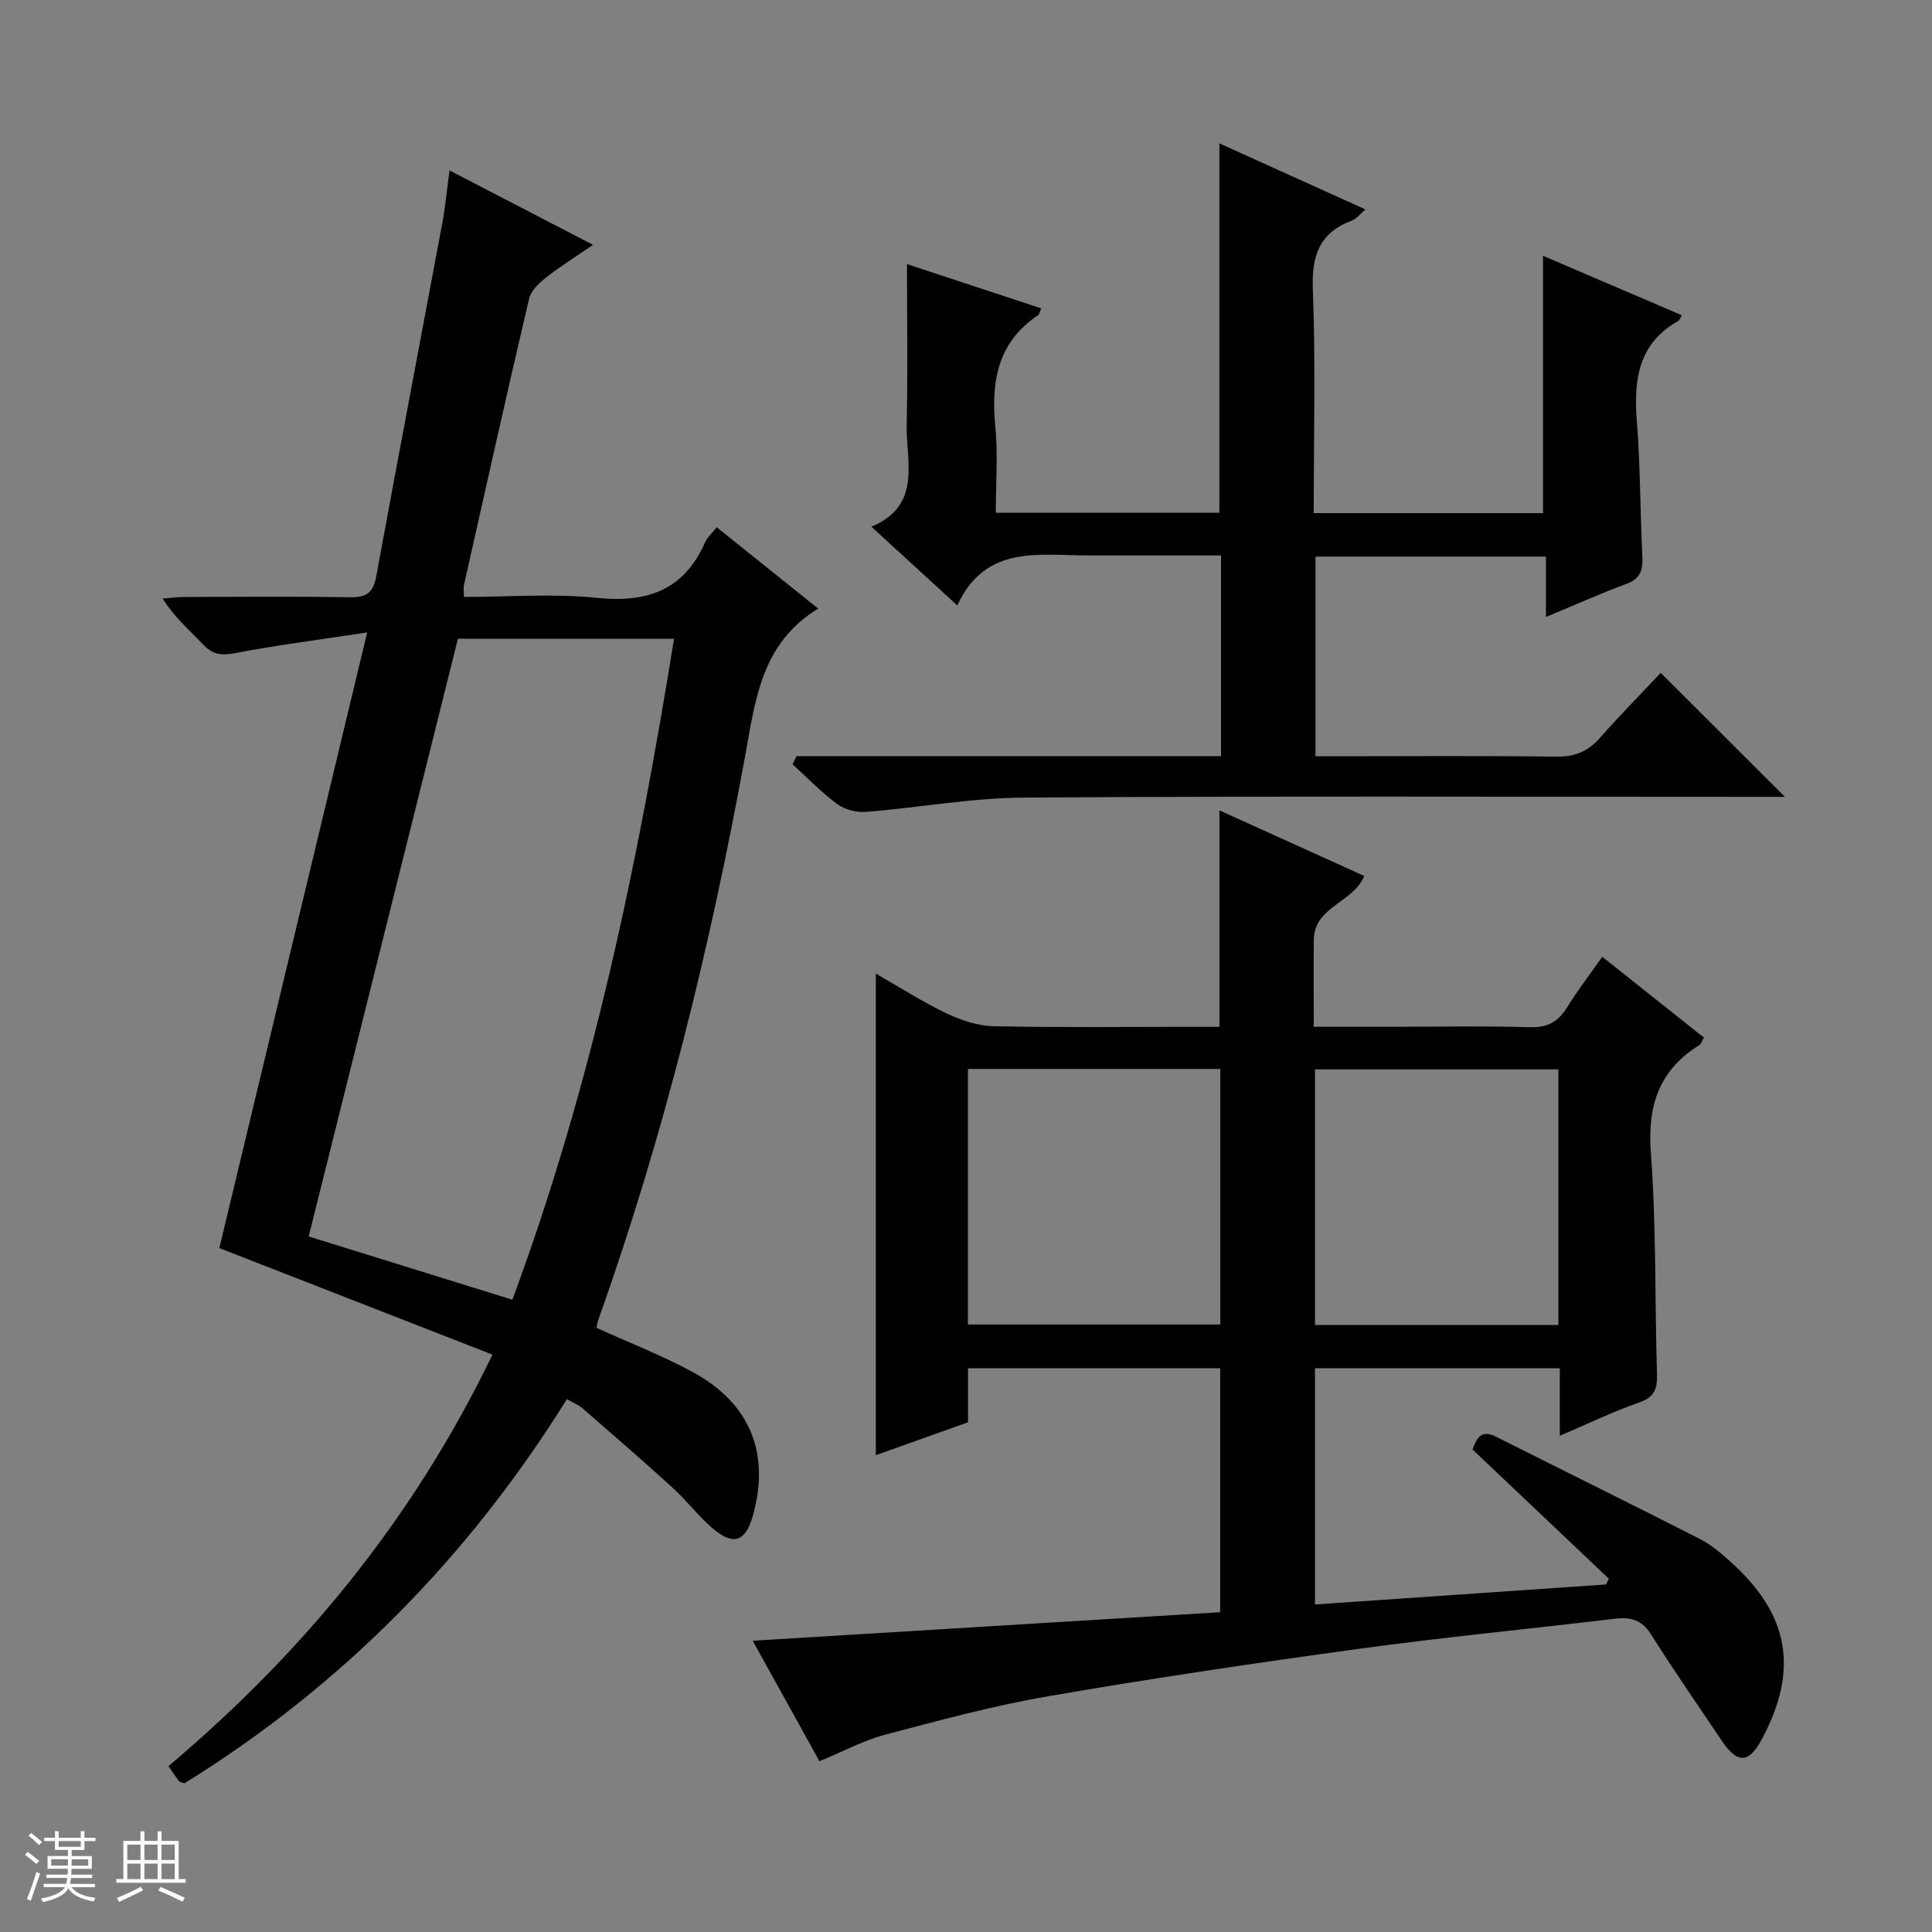
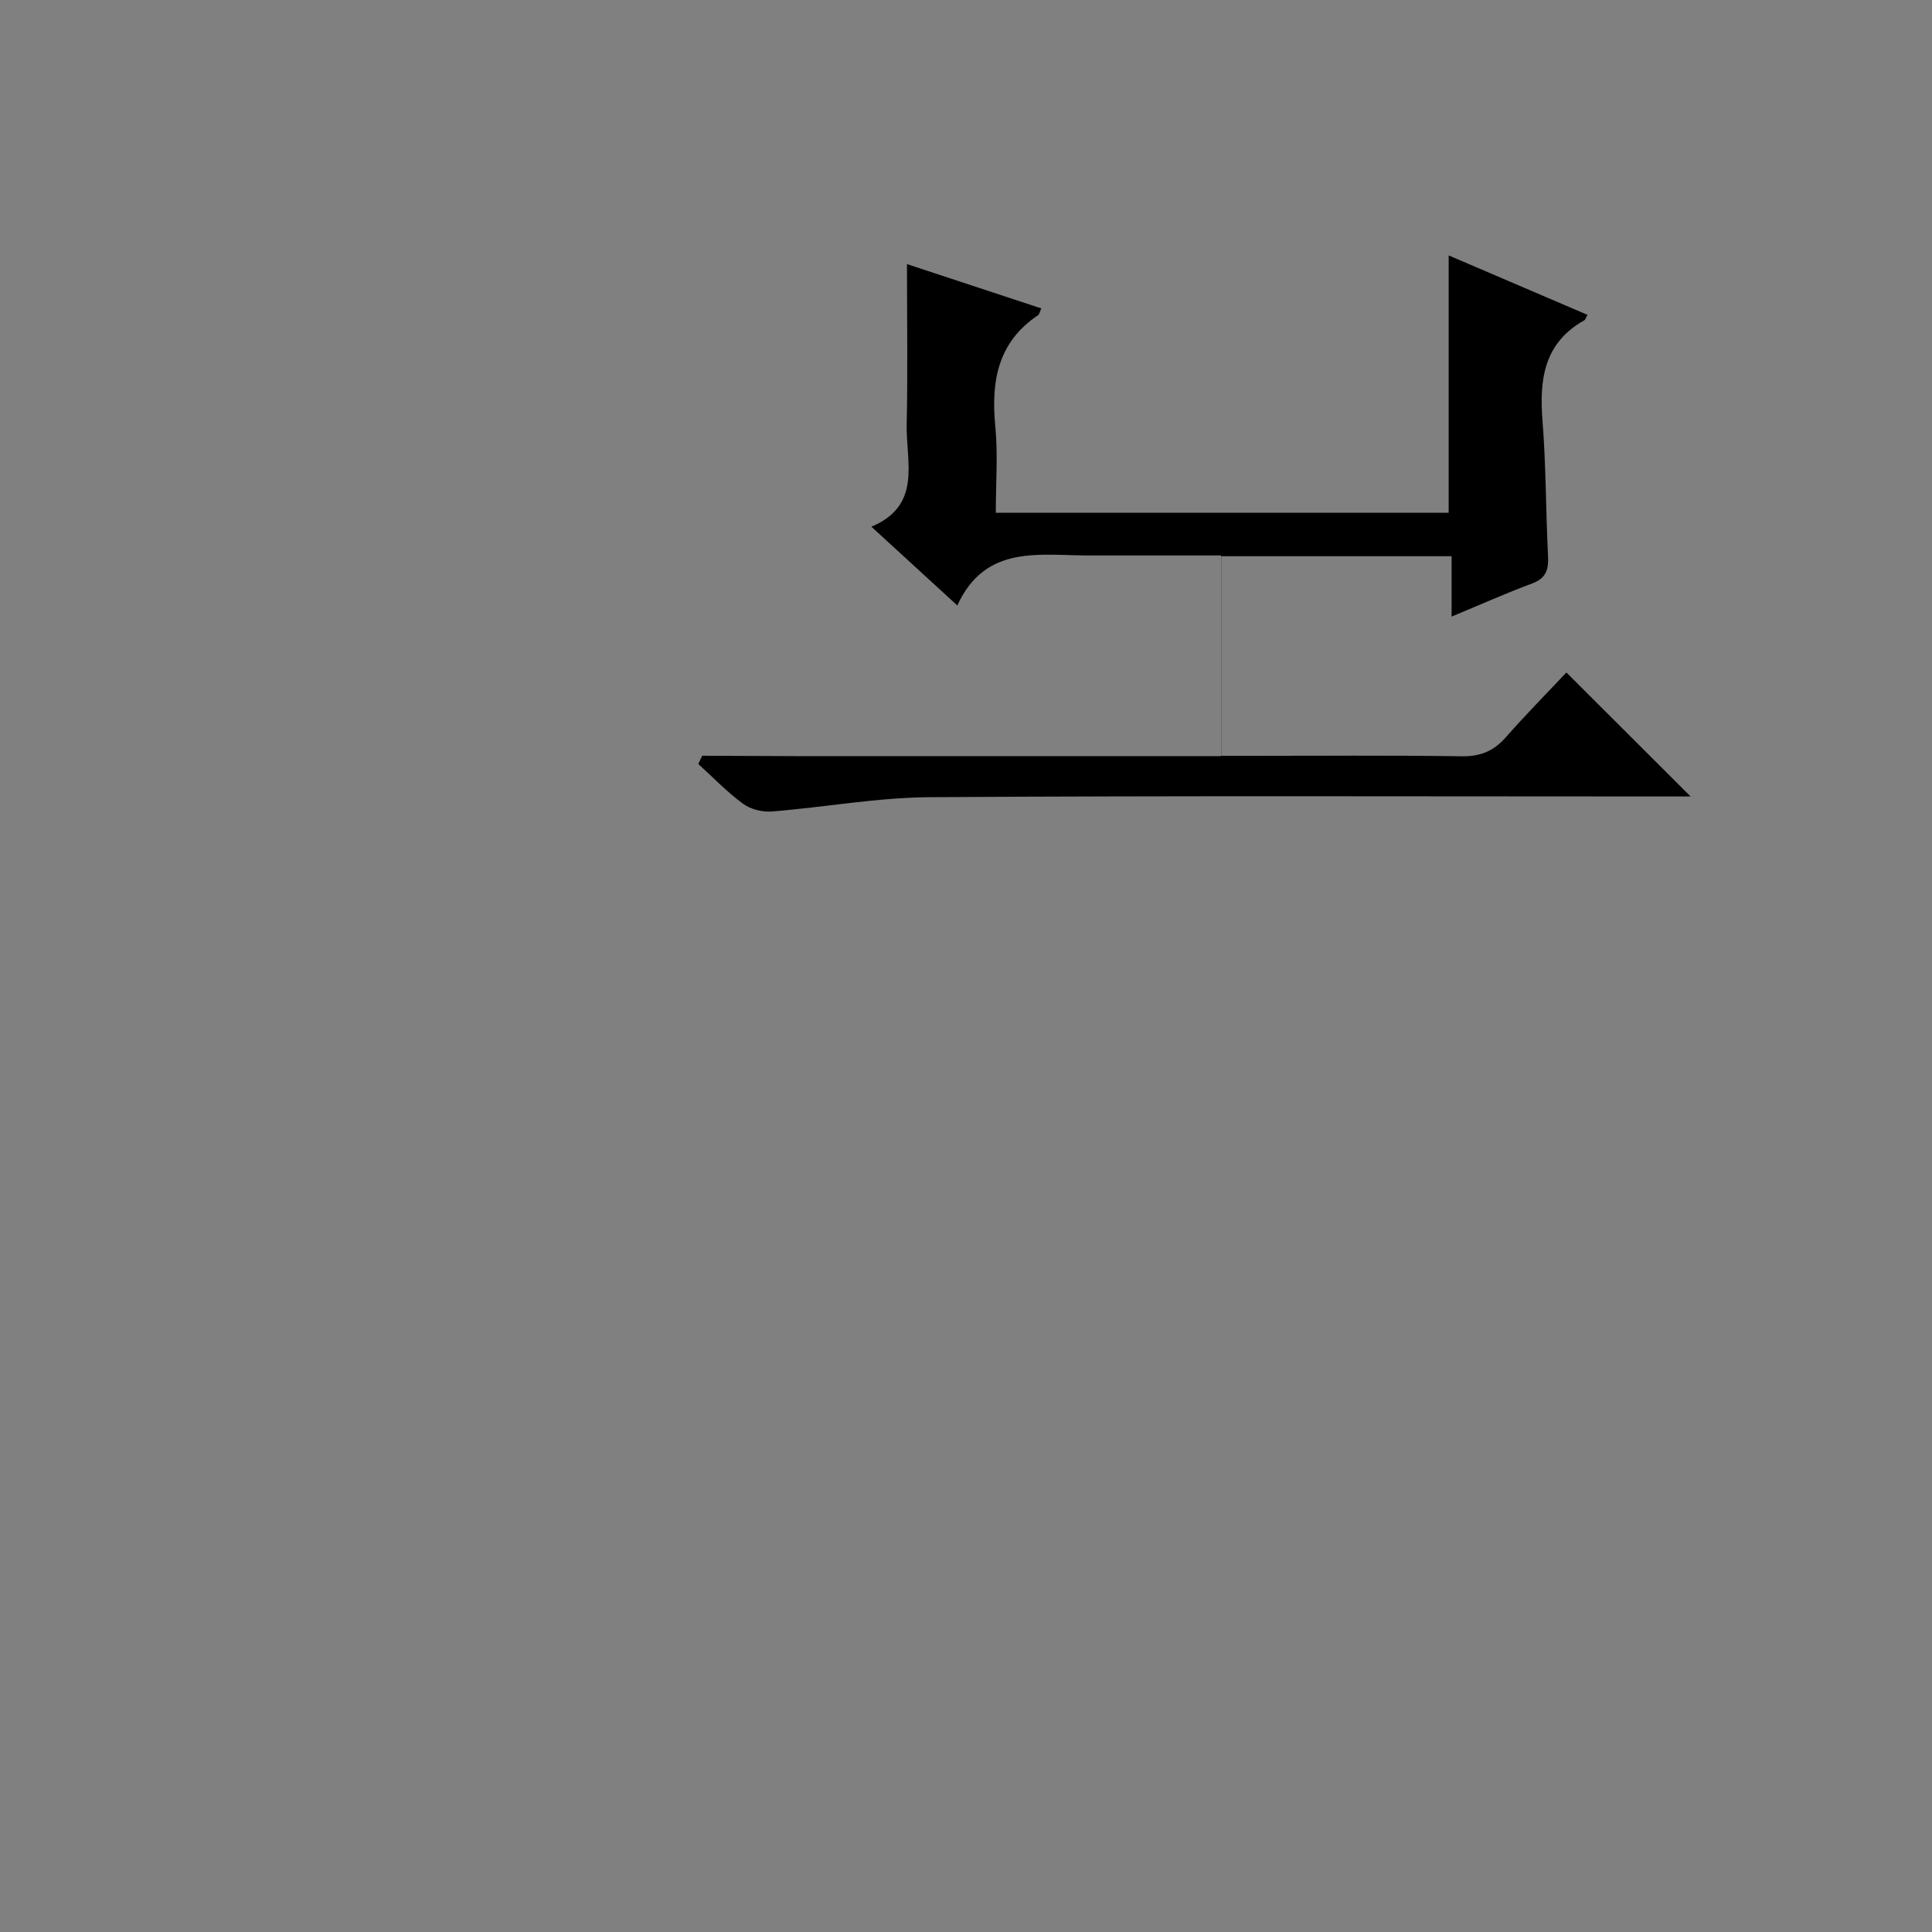
<svg xmlns="http://www.w3.org/2000/svg" enable-background="new 0 0 400 400" viewBox="0 0 400 400">
  <rect x="0" y="0" width="400" height="400" fill="#808080" stroke="none" />
-   <path d="m5.17 384 .56-.58c.85.61 1.65 1.24 2.4 1.87l-.59.64c-.84-.73-1.63-1.38-2.37-1.93m1.22 9.53-.82-.34c.71-1.76 1.37-3.64 1.98-5.63.24.13.5.25.76.36-.6 1.67-1.24 3.54-1.92 5.61m-.5-13.5.57-.54c.56.44 1.31 1.06 2.26 1.87l-.64.64c-.68-.66-1.41-1.32-2.19-1.97m3.25.46h2.24v-1.36h.77v1.36h4.57v-1.36h.76v1.36h2.28v.69h-2.28v1.84h-2.64v1.26h4.18v2.64h-4.21c0 .45-.02.86-.05 1.21h4.32v.69h-4.38c-.04.34-.1.75-.19 1.22h5.15v.69h-4.82c.87 1.19 2.51 1.92 4.93 2.19-.17.31-.3.57-.37.76-2.77-.49-4.52-1.41-5.26-2.76-.56 1.26-2.3 2.23-5.24 2.9-.12-.24-.26-.48-.43-.72 2.73-.55 4.38-1.34 4.96-2.38h-4.38v-.69h4.65c.1-.38.17-.79.21-1.22h-4.32v-.69h4.4c.03-.34.05-.75.05-1.21h-4.2v-2.64h4.23v-1.26h-2.69v-1.84h-2.24zm1.46 4.46v1.29h3.45c.01-.4.02-.57.01-.53v-.32-.45h-3.46zm1.55-2.59h4.57v-1.19h-4.57zm6.11 2.59h-3.42v.77c-.01.19-.01.37-.02.53h3.44z" fill="#fafbfc" />
-   <path d="m32.63 379.16h.82v1.98h3.54v7.89h1.46v.78h-14.37v-.78h1.46v-7.89h3.54v-1.98h.82v1.98h2.73zm-3.49 11.48.5.73c-1.61.82-3.28 1.63-5 2.41-.13-.27-.28-.55-.44-.82 1.75-.72 3.4-1.49 4.94-2.32m-2.78-5.55h2.73v-3.18h-2.73zm0 3.95h2.73v-3.2h-2.73zm3.54-3.95h2.73v-3.18h-2.73zm0 3.95h2.73v-3.2h-2.73zm7.89 4.68c-1.84-.92-3.51-1.7-5.02-2.32l.45-.73c1.89.8 3.57 1.55 5.04 2.23zm-1.62-11.81h-2.73v3.18h2.73zm-2.73 7.13h2.73v-3.2h-2.73v3.19z" fill="#fafbfc" />
  <g fill="#000001">
-     <path d="m169.66 364.64c-4.42-7.98-8.89-16.05-13.82-24.94 32.77-2 64.59-3.94 96.79-5.91 0-16.77 0-33.49 0-50.5-17.26 0-34.51 0-52.21 0v11.18c-6.45 2.3-12.62 4.5-19.09 6.81 0-33.25 0-66.06 0-99.7 4.91 2.8 9.59 5.81 14.58 8.2 3.03 1.44 6.51 2.62 9.81 2.69 13.83.29 27.66.12 41.49.12h5.26c0-15.16 0-29.71 0-44.81 10.08 4.56 20.01 9.06 29.97 13.57-2.24 5.59-10.35 6.28-10.43 13.24-.07 5.8-.01 11.6-.01 17.99h16.8c9.33 0 18.67-.18 27.99.09 3.65.11 5.86-1.17 7.69-4.15 2.08-3.39 4.53-6.55 7.25-10.43 7.12 5.66 14.05 11.18 21.05 16.74-.44.75-.57 1.31-.92 1.52-8.33 5.19-10.8 12.48-10.07 22.26 1.14 15.25.81 30.6 1.27 45.9.09 3.05-.5 4.76-3.7 5.87-5.43 1.88-10.63 4.42-16.42 6.88 0-5.05 0-9.35 0-13.97-17 0-33.71 0-50.69 0v48.9c20.12-1.38 40.19-2.76 60.25-4.14.2-.4.4-.8.59-1.2-9.36-8.88-18.73-17.75-28.22-26.75.82-2.09 1.61-4.28 4.85-2.65 14.1 7.09 28.26 14.06 42.32 21.23 2.33 1.19 4.41 3 6.37 4.78 12.11 10.92 14.04 22.35 6.32 36.69-2.67 4.97-5.01 5.06-8.23.28-4.92-7.32-9.96-14.56-14.65-22.02-1.91-3.05-4.22-3.66-7.47-3.27-17.65 2.11-35.36 3.81-52.97 6.22-21.53 2.95-43.04 6.14-64.45 9.84-11.41 1.97-22.65 5.03-33.86 7.99-4.41 1.19-8.57 3.45-13.44 5.45zm82.99-90.42c0-17.84 0-35.39 0-52.91-17.57 0-34.8 0-52.25 0v52.91zm70 .1c0-17.96 0-35.51 0-52.92-17.06 0-33.77 0-50.39 0v52.92z" />
-     <path d="m76.02 130.94c-10.23 1.56-18.93 2.66-27.51 4.31-2.83.54-4.58.19-6.51-1.86-2.73-2.9-5.81-5.48-8.34-9.46 1.49-.12 2.98-.33 4.47-.33 11.5-.03 23-.13 34.49.05 3.31.05 4.67-1.03 5.27-4.29 4.49-24.47 9.16-48.9 13.72-73.35.6-3.24.9-6.55 1.45-10.73 10.01 5.19 19.49 10.11 29.72 15.41-3.53 2.43-6.73 4.41-9.67 6.73-1.47 1.16-3.18 2.75-3.57 4.44-4.63 19.7-9.03 39.46-13.47 59.21-.14.61-.02 1.27-.02 2.52 9.31 0 18.5-.74 27.52.19 10.41 1.07 18.03-1.57 22.41-11.5.45-1.02 1.39-1.83 2.41-3.12 7.04 5.64 13.96 11.19 21.01 16.84-11.82 7.21-13.02 18.99-15.13 30.54-7.25 39.71-16.88 78.81-30.45 116.88-.16.45-.2.94-.31 1.5 6.68 3.04 13.49 5.67 19.86 9.12 11.98 6.49 16.13 16.89 12.49 29.81-1.49 5.28-3.95 6.24-8.17 2.7-3.04-2.55-5.46-5.83-8.41-8.51-6.14-5.6-12.43-11.04-18.71-16.49-.84-.73-1.94-1.15-3.2-1.87-20.4 32.75-46.65 59.39-79.2 79.55-.56-.23-.96-.27-1.13-.49-.7-.91-1.33-1.88-2.16-3.08 27.99-23.63 50.72-51.26 67.08-85.2-19.01-7.41-37.65-14.69-56.55-22.06 9.99-41.64 20.09-83.66 30.61-127.46zm30.06 138.15c16.47-44.4 25.97-90.2 33.47-136.84-15.32 0-30.25 0-44.74 0-10.32 41.33-20.59 82.44-30.9 123.75 13.97 4.34 27.83 8.64 42.17 13.09z" />
-     <path d="m164.91 156.55h87.89c0-14.02 0-27.46 0-41.55-6.04 0-11.97 0-17.9 0-3 0-6-.02-9 0-10.45.08-21.8-2.5-27.7 10.35-6.22-5.7-11.72-10.73-17.79-16.3 10.57-4.43 7.14-13.45 7.31-21.2.24-10.77.06-21.56.06-33.17 8.95 2.95 18.34 6.05 27.81 9.17-.36.81-.42 1.24-.65 1.39-8.39 5.61-9.78 13.73-8.87 23.05.56 5.77.1 11.63.1 17.87h46.29c0-25.44 0-50.67 0-76.48 10.06 4.55 19.98 9.04 30.24 13.68-1.09.92-1.82 1.93-2.8 2.3-6.77 2.54-8.37 7.3-8.09 14.32.59 15.29.18 30.62.18 46.26h47.47c0-17.79 0-35.33 0-53.28 9.63 4.12 19.16 8.2 28.75 12.31-.35.59-.44 1-.69 1.14-8.34 4.68-9.31 12.21-8.63 20.79.73 9.27.68 18.61 1.14 27.91.14 2.79-.31 4.67-3.26 5.76-5.41 2.01-10.69 4.37-16.7 6.87 0-4.5 0-8.39 0-12.5-16.13 0-31.73 0-47.71 0v41.33h5.29c14.83 0 29.66-.13 44.49.09 3.86.06 6.62-1.06 9.12-3.9 4.16-4.72 8.58-9.2 12.57-13.45 8.93 8.92 17.14 17.11 25.72 25.67-1.66 0-3.37 0-5.09 0-50.82 0-101.64-.18-152.46.15-10.89.07-21.77 2.09-32.67 2.96-1.96.16-4.39-.45-5.95-1.59-3.32-2.44-6.21-5.46-9.28-8.25.28-.56.55-1.13.81-1.7z" />
+     <path d="m164.91 156.55h87.89c0-14.02 0-27.46 0-41.55-6.04 0-11.97 0-17.9 0-3 0-6-.02-9 0-10.45.08-21.8-2.5-27.7 10.35-6.22-5.7-11.72-10.73-17.79-16.3 10.57-4.43 7.14-13.45 7.31-21.2.24-10.77.06-21.56.06-33.17 8.95 2.95 18.34 6.05 27.81 9.17-.36.81-.42 1.24-.65 1.39-8.39 5.61-9.78 13.73-8.87 23.05.56 5.77.1 11.63.1 17.87h46.29h47.47c0-17.79 0-35.33 0-53.28 9.63 4.12 19.16 8.2 28.75 12.31-.35.59-.44 1-.69 1.14-8.34 4.68-9.31 12.21-8.63 20.79.73 9.27.68 18.61 1.14 27.91.14 2.79-.31 4.67-3.26 5.76-5.41 2.01-10.69 4.37-16.7 6.87 0-4.5 0-8.39 0-12.5-16.13 0-31.73 0-47.71 0v41.33h5.29c14.83 0 29.66-.13 44.49.09 3.86.06 6.62-1.06 9.12-3.9 4.16-4.72 8.58-9.2 12.57-13.45 8.93 8.92 17.14 17.11 25.72 25.67-1.66 0-3.37 0-5.09 0-50.82 0-101.64-.18-152.46.15-10.89.07-21.77 2.09-32.67 2.96-1.96.16-4.39-.45-5.95-1.59-3.32-2.44-6.21-5.46-9.28-8.25.28-.56.55-1.13.81-1.7z" />
  </g>
</svg>